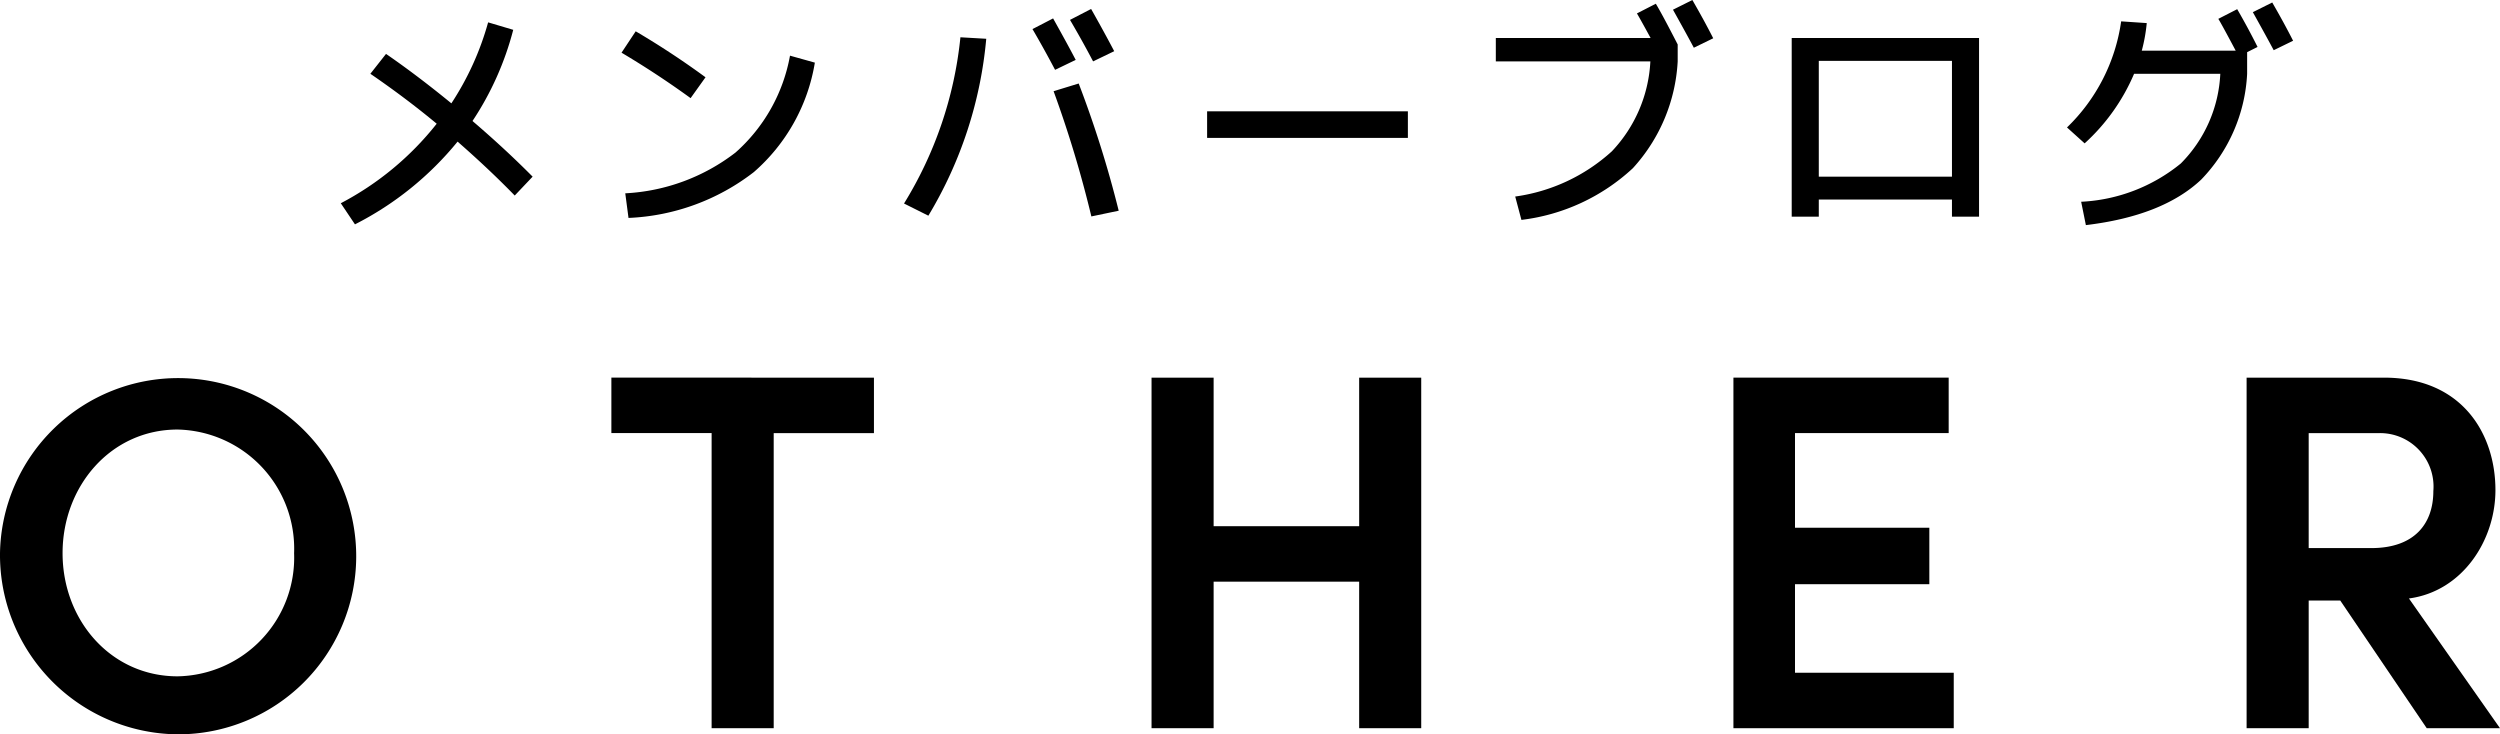
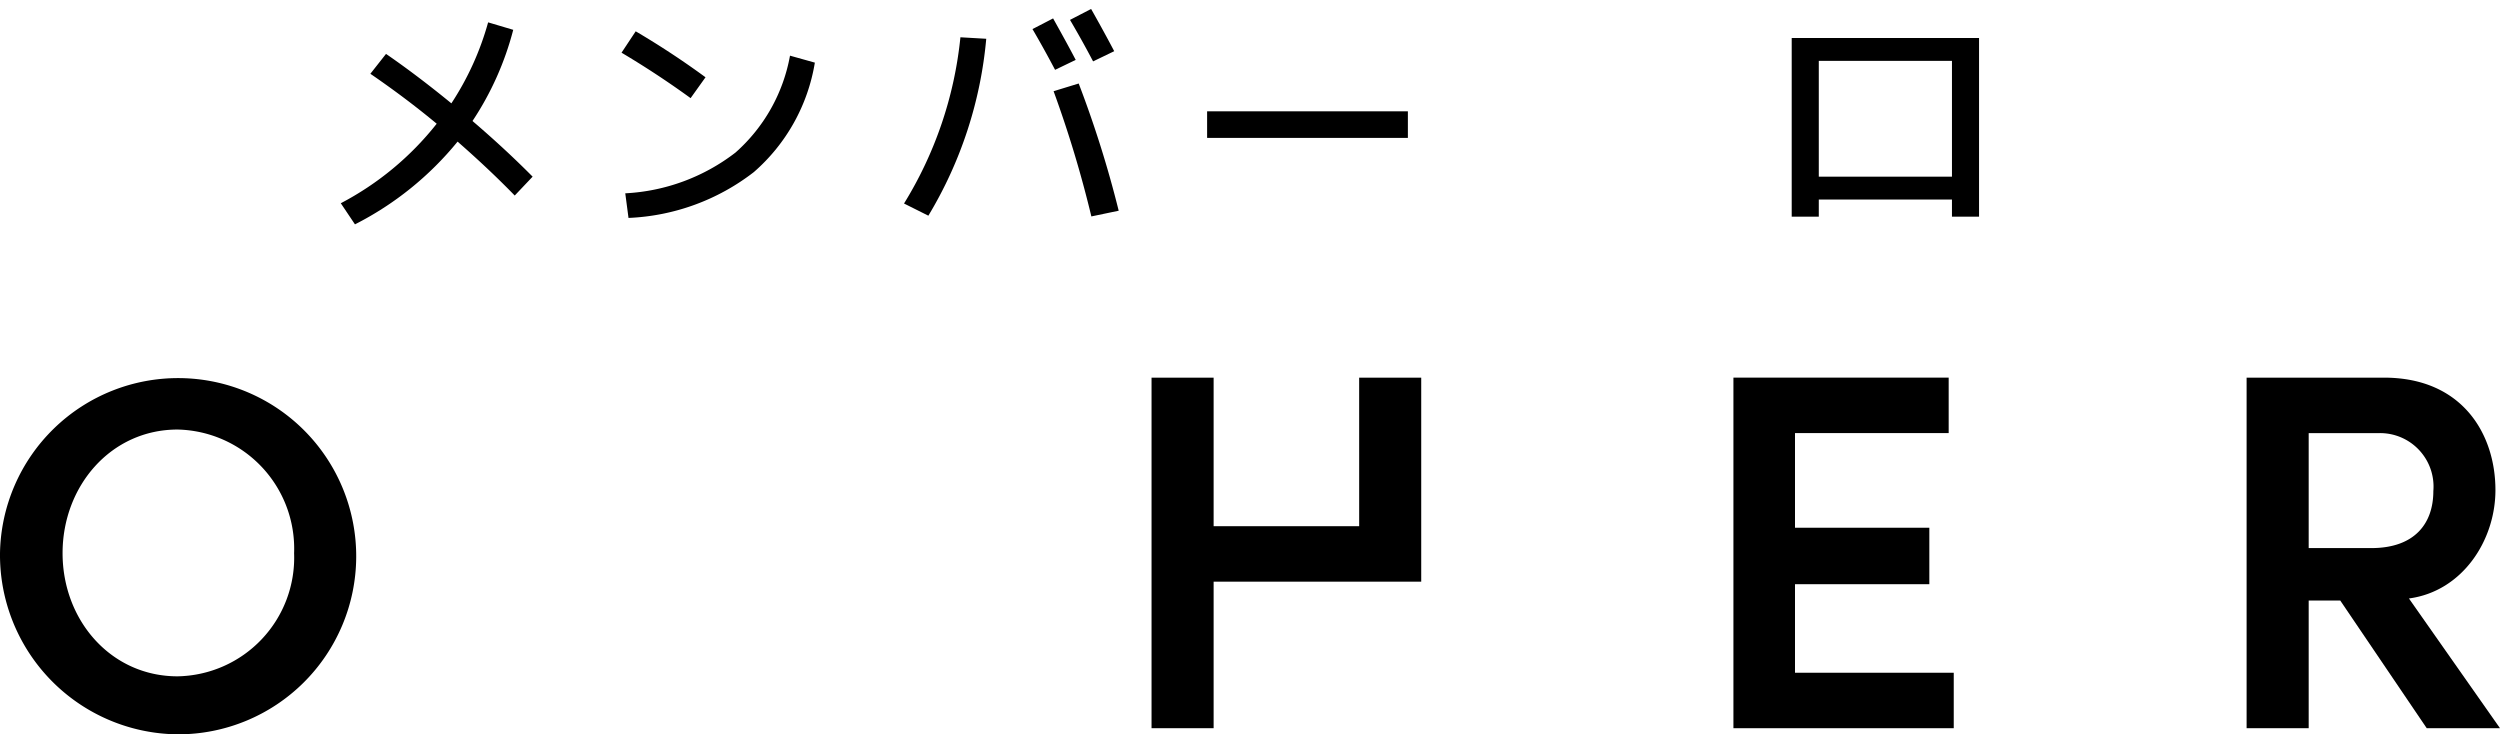
<svg xmlns="http://www.w3.org/2000/svg" width="147.389" height="43.292" viewBox="0 0 147.389 43.292">
  <g id="レイヤー_2" data-name="レイヤー 2">
    <path d="M7125.82,7210.23a10.501,10.501,0,1,1,10.499,10.68A10.576,10.576,0,0,1,7125.82,7210.23Zm17.339,0a7.024,7.024,0,0,0-6.87-7.289c-3.93,0-6.78,3.33-6.78,7.289s2.85,7.26,6.78,7.26A6.997,6.997,0,0,0,7143.159,7210.23Z" transform="translate(-7125.82 -7177.617)" />
-     <path d="M7177.344,7199.881v3.27h-5.91V7220.55h-3.66V7203.15h-5.91v-3.27Z" transform="translate(-7125.82 -7177.617)" />
-     <path d="M7205.95,7199.881h3.659V7220.55H7205.95v-8.64H7197.37v8.64h-3.66v-20.669h3.66v8.759h8.581Z" transform="translate(-7125.82 -7177.617)" />
+     <path d="M7205.95,7199.881h3.659V7220.55v-8.64H7197.37v8.64h-3.66v-20.669h3.66v8.759h8.581Z" transform="translate(-7125.82 -7177.617)" />
    <path d="M7231.645,7217.279h9.359v3.27h-12.989v-20.669h12.69v3.27h-9.06v5.58h7.92v3.329h-7.92Z" transform="translate(-7125.82 -7177.617)" />
    <path d="M7268.89,7220.55l-5.1-7.53h-1.86v7.53h-3.66v-20.669h8.1c4.62,0,6.57,3.329,6.57,6.629,0,2.971-1.95,5.97-5.1,6.39l5.369,7.65Zm-6.96-17.399v6.779h3.689c2.58,0,3.66-1.47,3.66-3.359a3.152,3.152,0,0,0-3.18-3.42Z" transform="translate(-7125.82 -7177.617)" />
    <path d="M7154.598,7178.935l1.48.44a17.722,17.722,0,0,1-2.402,5.376q1.919,1.641,3.545,3.281l-1.055,1.113q-1.494-1.538-3.369-3.179a18.741,18.741,0,0,1-6.05,4.878l-.835-1.245a17.605,17.605,0,0,0,5.654-4.688q-1.816-1.509-3.911-2.944l.923-1.172q1.831,1.26,3.853,2.915A16.878,16.878,0,0,0,7154.598,7178.935Z" transform="translate(-7125.82 -7177.617)" />
    <path d="M7162.463,7180.723l.835-1.26a48.672,48.672,0,0,1,4.116,2.71l-.879,1.23Q7164.558,7181.968,7162.463,7180.723Zm.22,8.291a11.607,11.607,0,0,0,6.497-2.402,9.99,9.99,0,0,0,3.215-5.713l1.465.41a10.887,10.887,0,0,1-3.596,6.453,12.951,12.951,0,0,1-7.39,2.703Z" transform="translate(-7125.82 -7177.617)" />
    <path d="M7182.442,7179.815l1.523.088a24.429,24.429,0,0,1-3.413,10.43l-1.435-.718A23.056,23.056,0,0,0,7182.442,7179.815Zm4.248-.483,1.216-.63q.893,1.597,1.333,2.446l-1.216.586Q7187.335,7180.43,7186.69,7179.331Zm5.083,10.708-1.611.337a67.211,67.211,0,0,0-2.227-7.383l1.48-.454A64.162,64.162,0,0,1,7191.773,7190.039Zm-2.871-11.25,1.245-.645q.762,1.348,1.362,2.49l-1.245.601Q7189.634,7180.034,7188.902,7178.789Z" transform="translate(-7125.82 -7177.617)" />
    <path d="M7196.986,7185.747V7184.18h11.836v1.567Z" transform="translate(-7125.82 -7177.617)" />
-     <path d="M7223.44,7177.837q.396.659,1.289,2.402v.996a10.121,10.121,0,0,1-2.644,6.299,11.704,11.704,0,0,1-6.569,3.047l-.366-1.377a10.622,10.622,0,0,0,5.698-2.666,8.299,8.299,0,0,0,2.27-5.303h-9.111v-1.377h9.126q-.542-.996-.806-1.45Zm1.011.352,1.143-.571q.703,1.216,1.23,2.256l-1.143.557Q7225.228,7179.58,7224.451,7178.189Z" transform="translate(-7125.82 -7177.617)" />
    <path d="M7231.451,7179.858h11.045v10.532h-1.597V7189.38h-7.851v1.011h-1.597Zm9.448,8.174v-6.826h-7.851v6.826Z" transform="translate(-7125.82 -7177.617)" />
-     <path d="M7248.794,7190.889l-.278-1.377a10.046,10.046,0,0,0,5.874-2.256,8.019,8.019,0,0,0,2.329-5.288h-5.083a11.74,11.74,0,0,1-2.915,4.101l-1.04-.938a10.785,10.785,0,0,0,3.193-6.255l1.509.102a9.84,9.84,0,0,1-.293,1.626h5.537q-.864-1.626-1.025-1.875l1.113-.571q.63,1.084,1.201,2.227l-.615.308v1.274a9.655,9.655,0,0,1-2.71,6.24Q7253.32,7190.347,7248.794,7190.889Zm9.844-12.554,1.143-.571q.703,1.216,1.23,2.256l-1.143.557Q7259.414,7179.727,7258.638,7178.335Z" transform="translate(-7125.82 -7177.617)" />
  </g>
</svg>